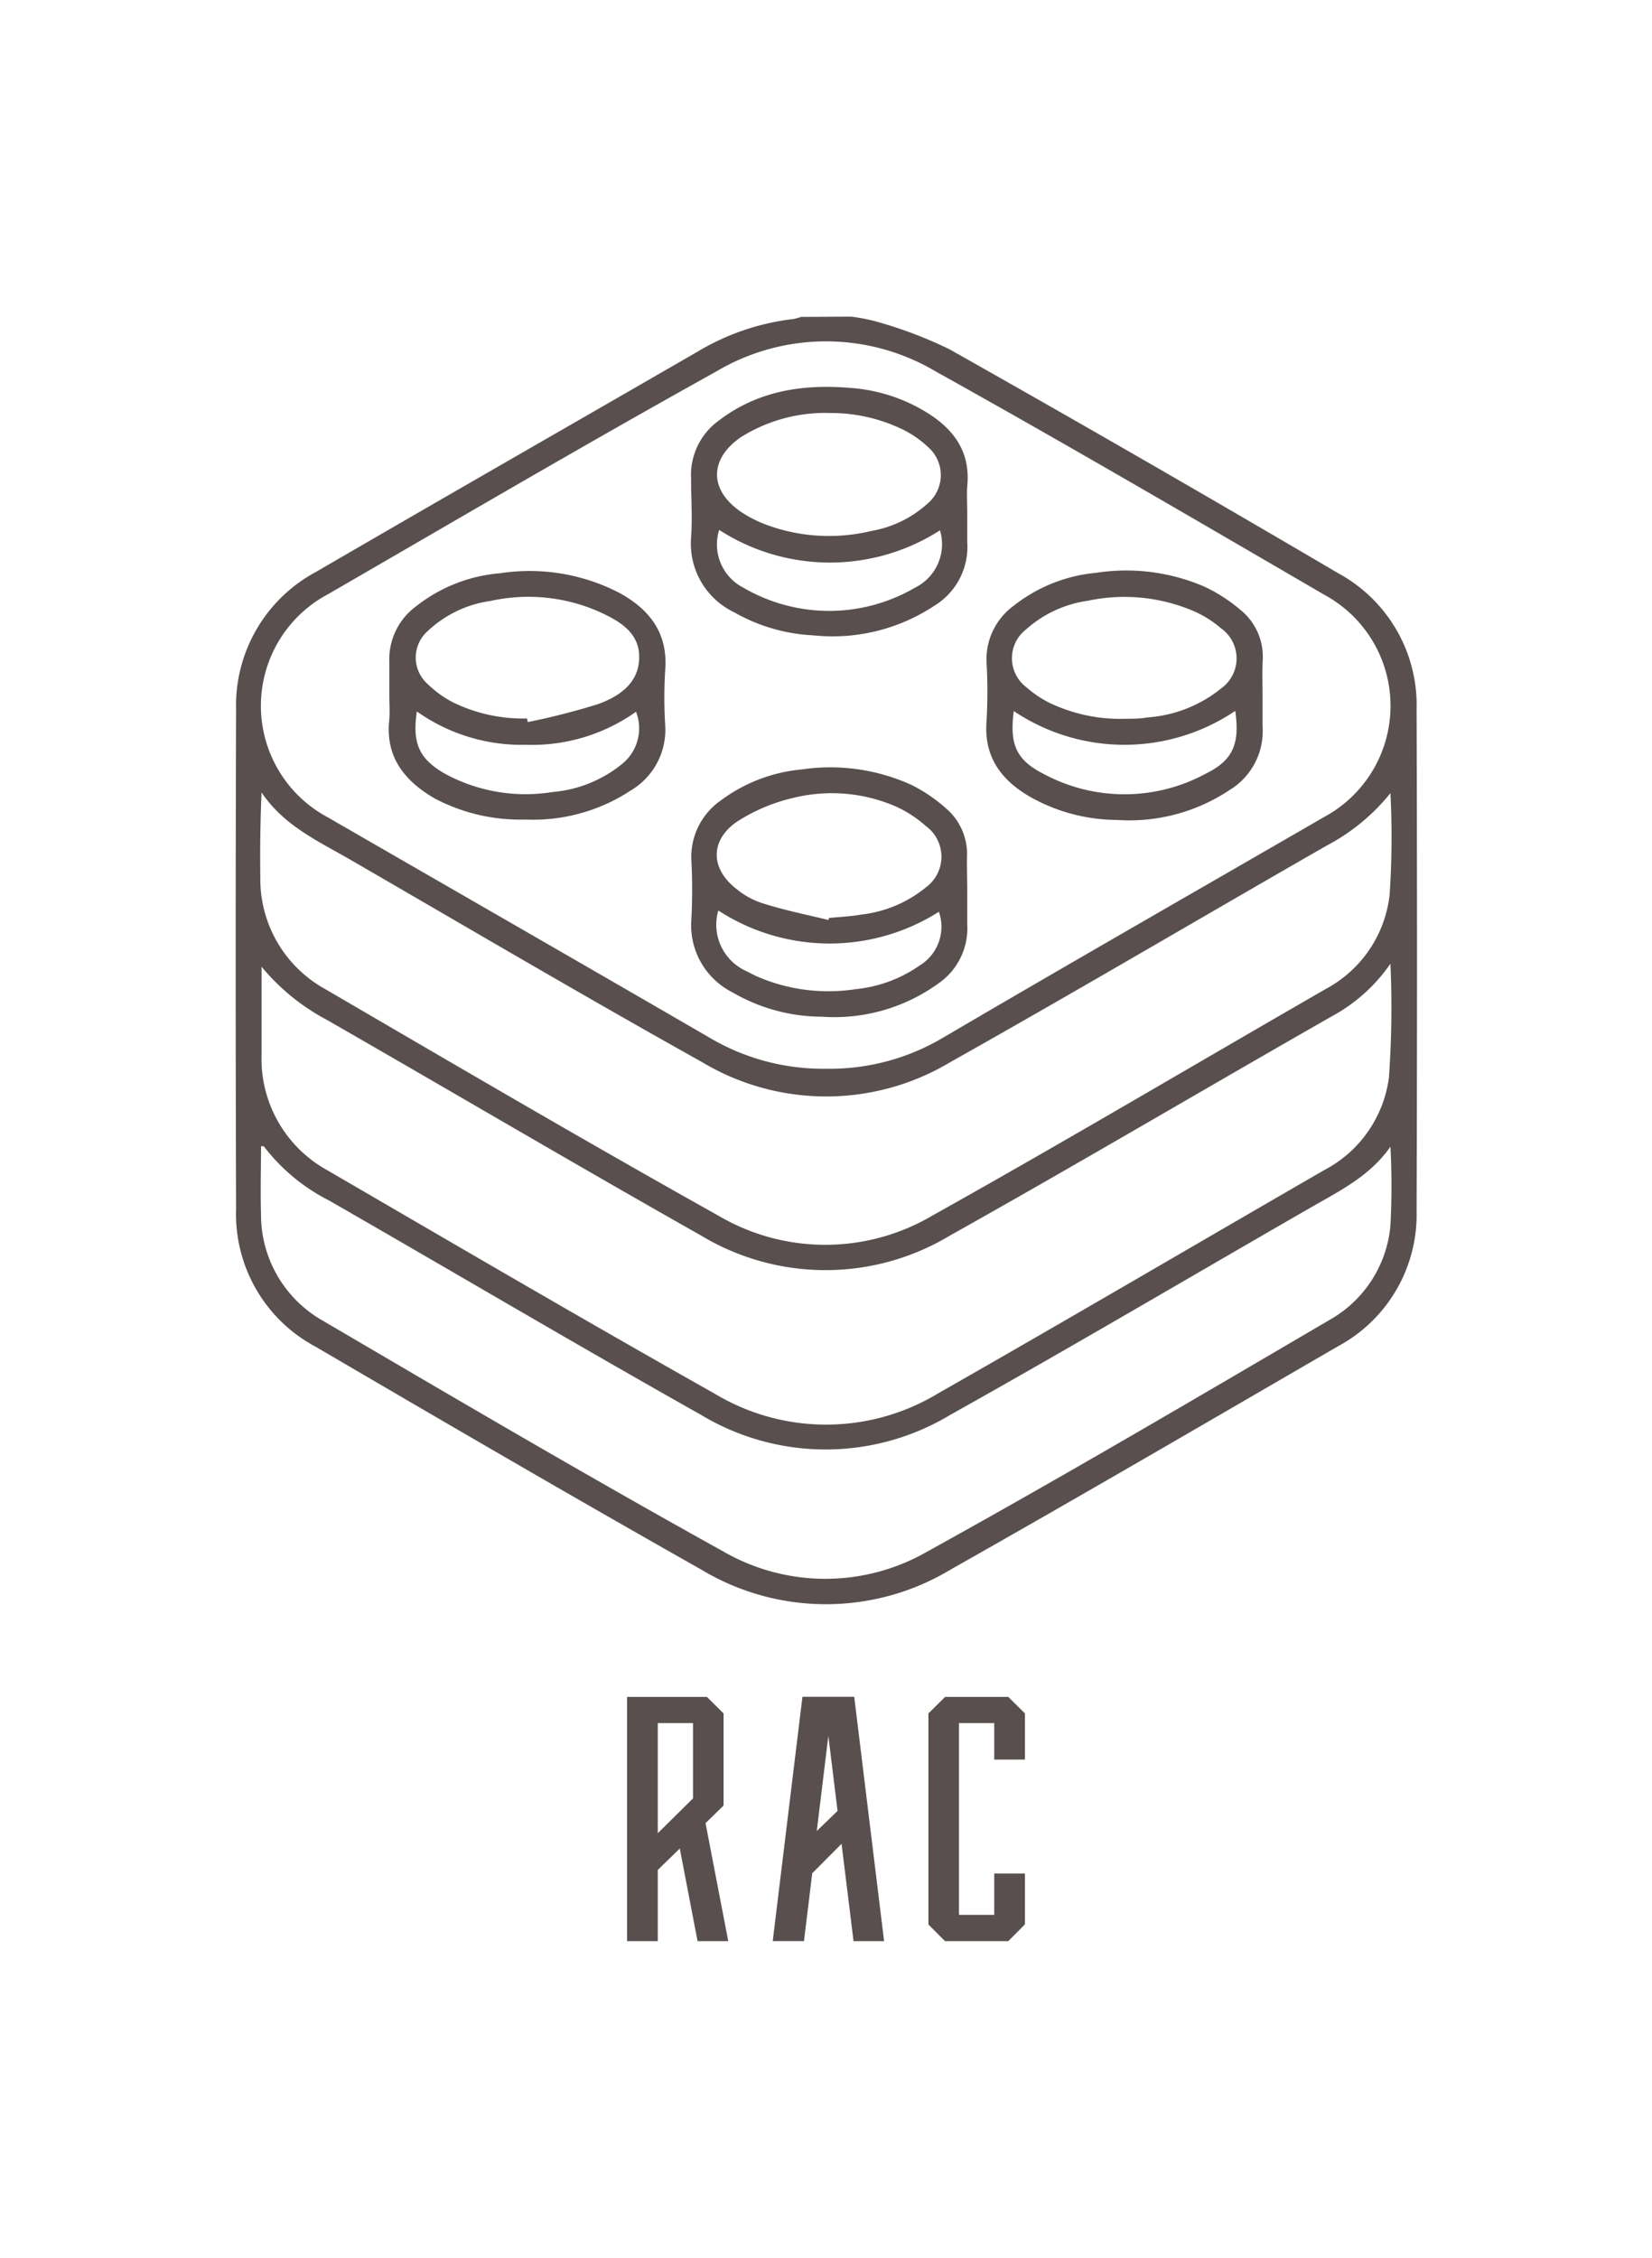
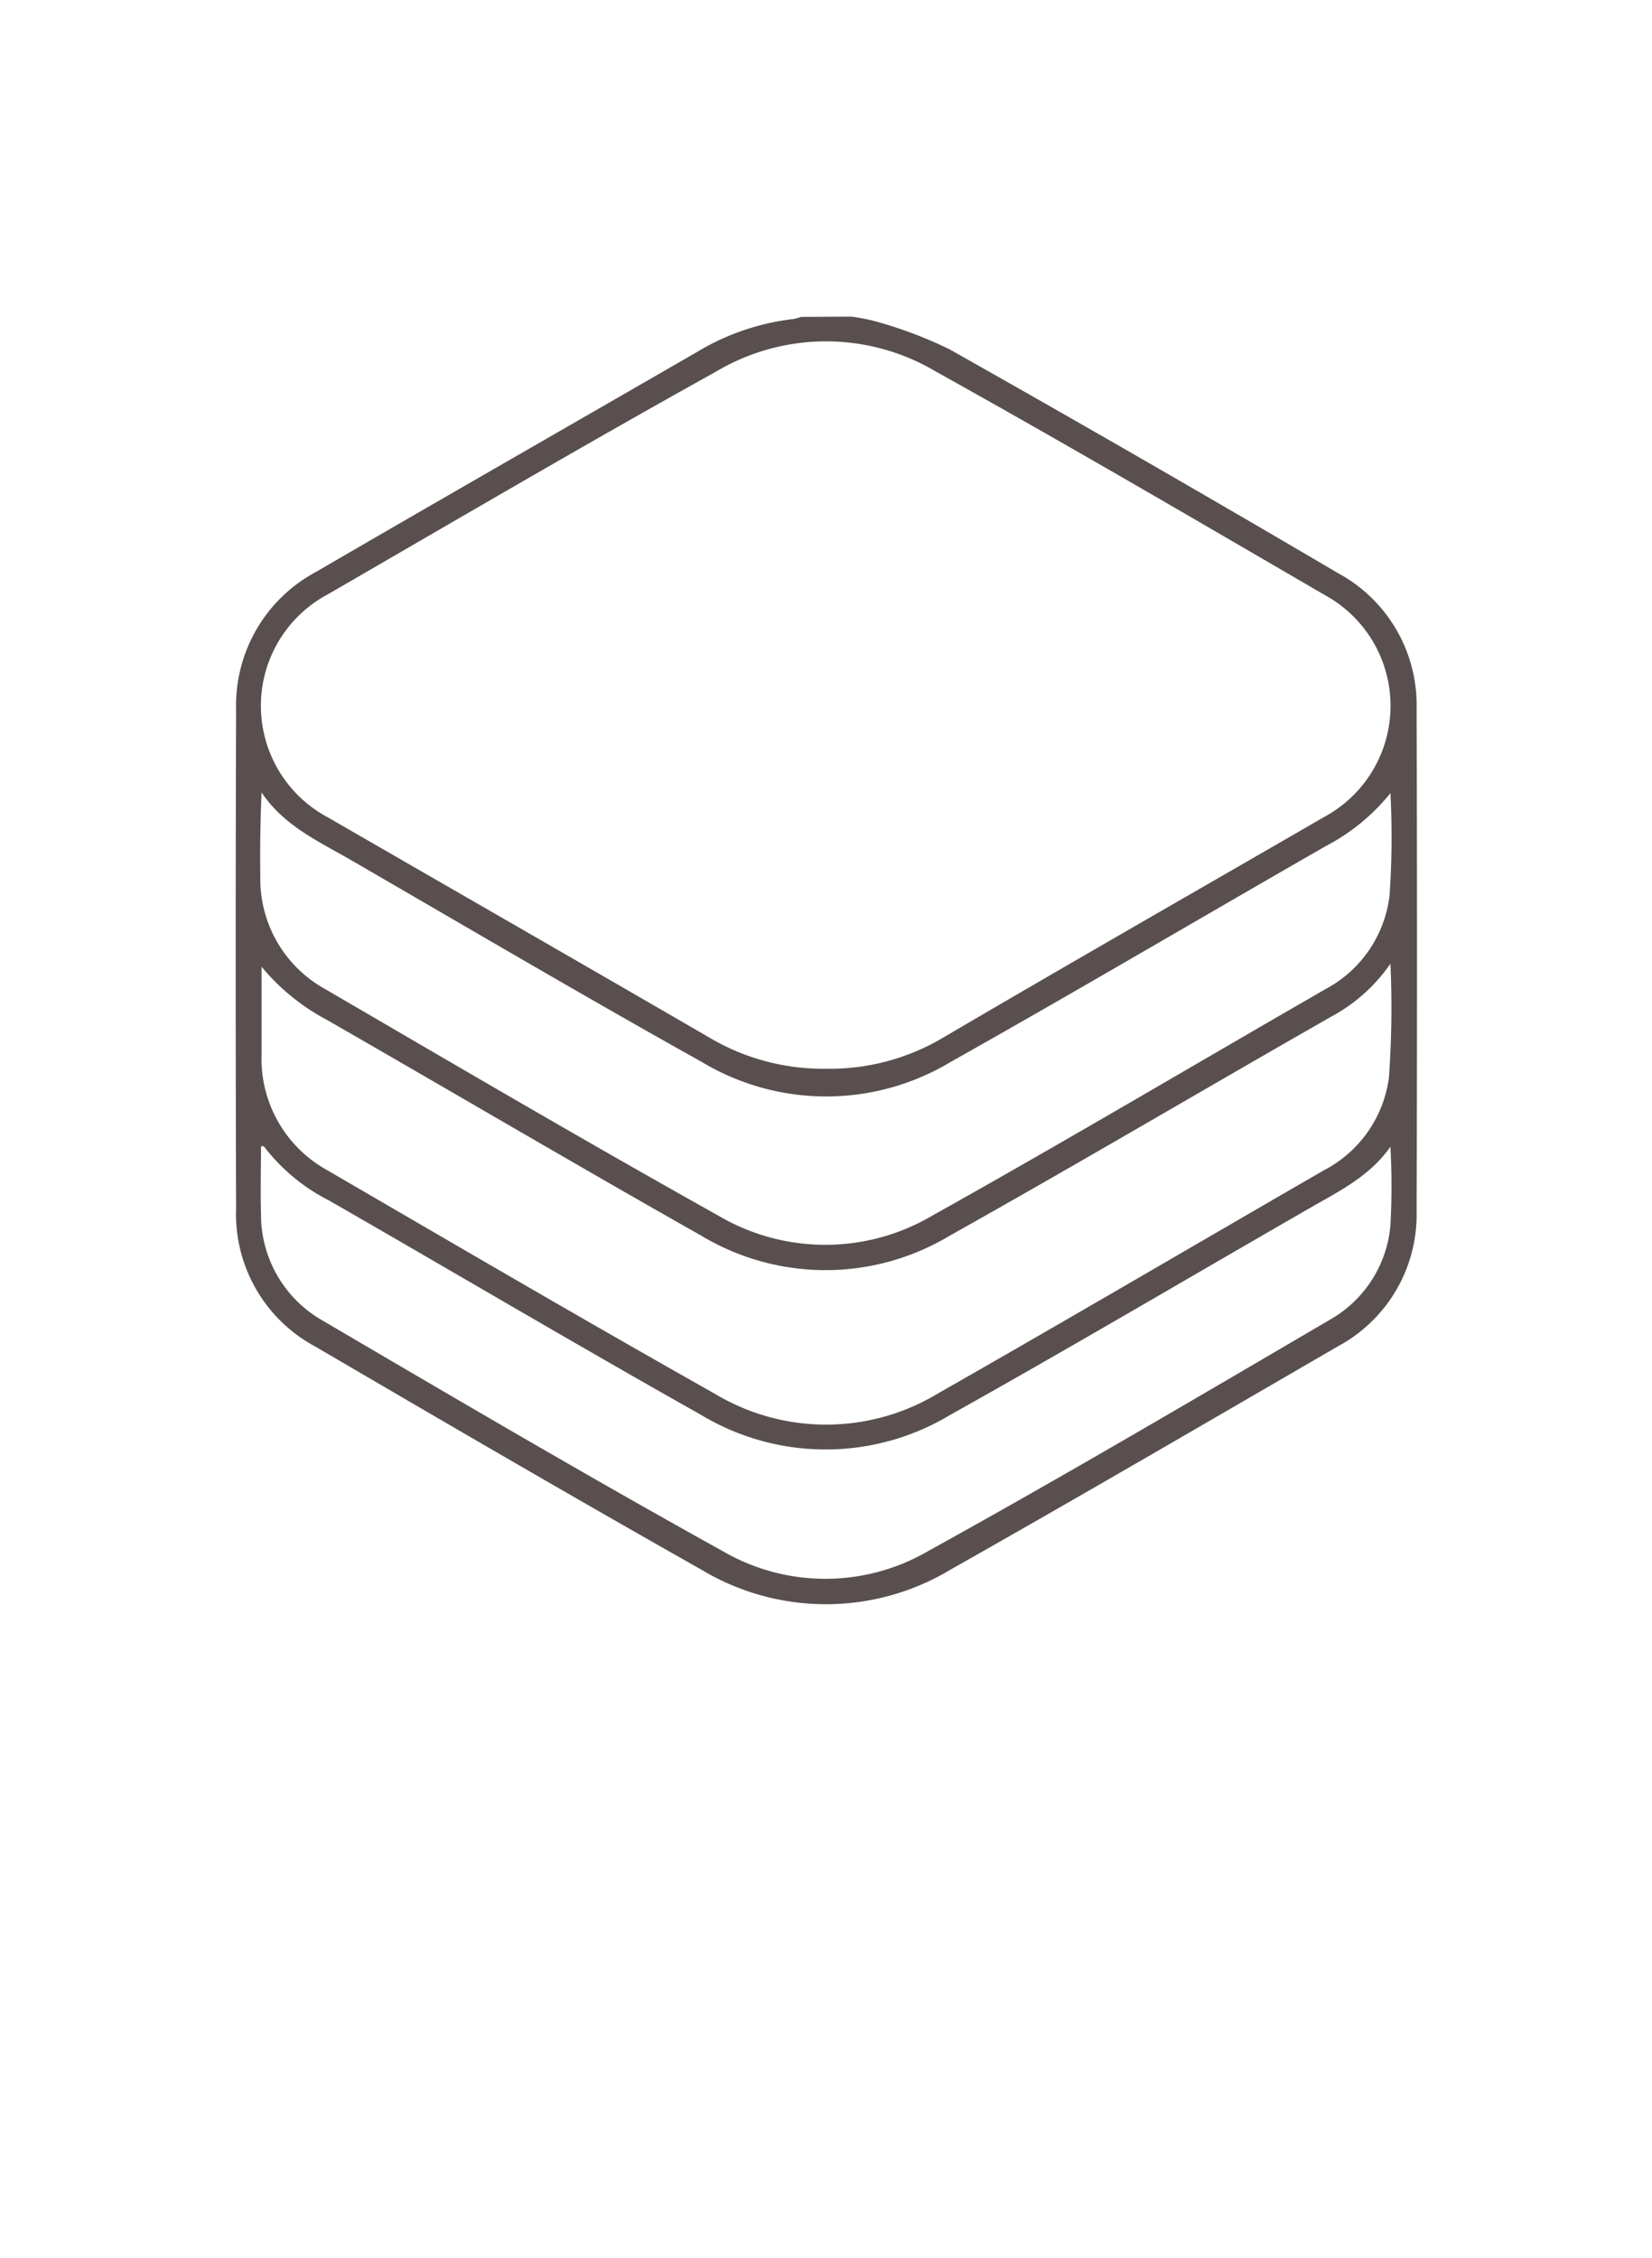
<svg xmlns="http://www.w3.org/2000/svg" viewBox="0 0 120 164">
  <defs>
    <style>.cls-2{fill:#594f4f}</style>
  </defs>
  <g id="Layer_2" data-name="Layer 2">
    <g id="Layer_2-2" data-name="Layer 2">
      <path fill="none" d="M0 0h120v164H0z" />
      <path class="cls-2" d="M61.83 23a12.63 12.63 0 0 1 1.87.37 31.08 31.08 0 0 1 5.27 2q14.18 8 28.22 16.26a10.89 10.89 0 0 1 5.71 9.89q.06 18.22 0 36.45a10.85 10.85 0 0 1-5.69 9.81c-9.36 5.43-18.71 10.89-28.14 16.22a17.56 17.56 0 0 1-18.15 0c-9.4-5.31-18.72-10.75-28-16.18a10.91 10.91 0 0 1-5.77-10q-.06-18.14 0-36.27a11 11 0 0 1 5.79-10c9.23-5.37 18.49-10.67 27.72-16a17.42 17.42 0 0 1 7-2.38 3.75 3.75 0 0 0 .52-.15zM60 77.63a16.1 16.1 0 0 0 8.46-2.23c9.2-5.4 18.48-10.71 27.75-16.07a9.17 9.17 0 0 0 0-16.12C86.86 37.77 77.49 32.28 68 27a15.62 15.62 0 0 0-16 0c-9.47 5.26-18.8 10.74-28.17 16.16a9.18 9.18 0 0 0 0 16.22c9.25 5.34 18.5 10.65 27.72 16A16.16 16.16 0 0 0 60 77.63zm-41-7.41v6.38a9.24 9.24 0 0 0 4.77 8.4c9.35 5.44 18.7 10.91 28.12 16.22a15.71 15.71 0 0 0 16.24 0C77.52 95.87 86.83 90.4 96.18 85a8.89 8.89 0 0 0 4.71-6.73A71.17 71.17 0 0 0 101 70a12.25 12.25 0 0 1-4.27 3.83C87.46 79.12 78.3 84.54 69 89.75a17.52 17.52 0 0 1-18.07 0c-9.09-5.14-18.1-10.45-27.17-15.66A15.65 15.65 0 0 1 19 70.22zm82-12.61a14.78 14.78 0 0 1-4.68 3.84C87.22 66.67 78.19 72 69.05 77.14a17.55 17.55 0 0 1-18.07 0C42.44 72.37 34 67.4 25.54 62.5c-2.36-1.37-4.91-2.5-6.54-4.94-.09 2.07-.12 4.1-.09 6.13a9.12 9.12 0 0 0 4.72 8.16c9.48 5.53 18.95 11.08 28.53 16.44a15.31 15.31 0 0 0 15.58 0c9.61-5.37 19.09-11 28.61-16.48a8.87 8.87 0 0 0 4.59-6.81 62.42 62.42 0 0 0 .06-7.39zm0 25.68c-1.49 2.15-3.74 3.24-5.87 4.47-8.69 5-17.34 10.11-26.08 15a17.56 17.56 0 0 1-18.15 0c-9.06-5.1-18-10.39-27-15.56a13.8 13.8 0 0 1-4.74-3.94h-.2c0 1.64-.05 3.29 0 4.94a8.84 8.84 0 0 0 4.4 7.68c9.68 5.68 19.36 11.37 29.17 16.81a14.84 14.84 0 0 0 14.85 0c9.88-5.46 19.6-11.19 29.33-16.89A8.74 8.74 0 0 0 101 89a53.58 53.58 0 0 0 0-5.71z" />
-       <path class="cls-2" d="M70.26 37.2v2.19A5 5 0 0 1 67.87 44a13.38 13.38 0 0 1-8.79 2.15 12.8 12.8 0 0 1-5.74-1.67 5.53 5.53 0 0 1-3.14-5.44c.1-1.42 0-2.86 0-4.29a4.87 4.87 0 0 1 2-4.19c2.84-2.18 6.14-2.68 9.61-2.38A12.21 12.21 0 0 1 67.38 30c1.91 1.2 3.09 2.81 2.89 5.21-.06.64-.01 1.32-.01 1.99zM60.33 30a11.52 11.52 0 0 0-6.52 1.76c-2.3 1.59-2.3 3.83 0 5.41a9 9 0 0 0 2 1 13.11 13.11 0 0 0 7.47.4 8.15 8.15 0 0 0 4.11-2 2.71 2.71 0 0 0 0-4.12 7.53 7.53 0 0 0-1.71-1.2A11.94 11.94 0 0 0 60.33 30zm8 8.49a14.82 14.82 0 0 1-16.09 0 3.53 3.53 0 0 0 1.76 4.2 12.37 12.37 0 0 0 12.46 0 3.52 3.52 0 0 0 1.82-4.17zM28.28 50.53v-2.47a4.77 4.77 0 0 1 1.92-4 11.32 11.32 0 0 1 6.12-2.42A14.18 14.18 0 0 1 45 43.07c2.2 1.21 3.53 2.93 3.32 5.6a31.88 31.88 0 0 0 0 4 5.13 5.13 0 0 1-2.52 4.76 12.89 12.89 0 0 1-7.63 2.1A13.32 13.32 0 0 1 31.58 58c-2.18-1.26-3.58-3-3.31-5.64.06-.6.01-1.22.01-1.83zm10 1.66l.06.26a51.27 51.27 0 0 0 5.09-1.3c1.5-.55 2.95-1.47 3-3.34s-1.45-2.71-2.92-3.38a12.73 12.73 0 0 0-7.87-.78 8.32 8.32 0 0 0-4.55 2.17 2.57 2.57 0 0 0 0 3.89A7.74 7.74 0 0 0 32.87 51a11.59 11.59 0 0 0 5.4 1.19zm-8-.52c-.34 2.31.15 3.43 2 4.51a12.27 12.27 0 0 0 7.86 1.35 9.21 9.21 0 0 0 5-2 3.32 3.32 0 0 0 1.06-3.83 13.05 13.05 0 0 1-8 2.4 13.14 13.14 0 0 1-7.93-2.43zm61.43-1.11v2.19a5 5 0 0 1-2.4 4.64 13.12 13.12 0 0 1-8.16 2.17 13 13 0 0 1-6.22-1.62c-2.14-1.21-3.47-2.89-3.27-5.54a36.29 36.29 0 0 0 0-4.3 4.83 4.83 0 0 1 2-4.12 11.32 11.32 0 0 1 5.95-2.37 14.32 14.32 0 0 1 7.87 1 11.64 11.64 0 0 1 2.6 1.67A4.37 4.37 0 0 1 91.72 48c-.04.85-.01 1.7-.01 2.56zm-10 1.65c.55 0 1.1 0 1.65-.1A9.54 9.54 0 0 0 88.71 50a2.68 2.68 0 0 0 0-4.35 8 8 0 0 0-1.91-1.22 12.78 12.78 0 0 0-7.79-.79 8.49 8.49 0 0 0-4.49 2.09 2.64 2.64 0 0 0 0 4.16 7.86 7.86 0 0 0 1.73 1.17 11.84 11.84 0 0 0 5.46 1.15zm8-.56a14.4 14.4 0 0 1-16.07 0c-.31 2.38.15 3.53 2.12 4.54a12.4 12.4 0 0 0 11.84 0c1.99-.98 2.46-2.19 2.13-4.54zM70.26 64.86v2.28a4.87 4.87 0 0 1-2.13 4.32 12.89 12.89 0 0 1-8.45 2.39 12.93 12.93 0 0 1-6.46-1.76 5.46 5.46 0 0 1-3-5.31 41.12 41.12 0 0 0 0-4.3 5 5 0 0 1 2.13-4.33 11.61 11.61 0 0 1 5.89-2.26 14.22 14.22 0 0 1 8 1.14 11.57 11.57 0 0 1 2.48 1.69 4.37 4.37 0 0 1 1.52 3.57c-.01.86.02 1.71.02 2.57zm-10.1 2l.06-.18c.79-.08 1.58-.11 2.36-.25a9 9 0 0 0 4.71-2 2.76 2.76 0 0 0-.05-4.44A8.57 8.57 0 0 0 65 58.55a11.68 11.68 0 0 0-7.35-.6 13 13 0 0 0-4.08 1.71c-2 1.35-2 3.44-.05 4.93a5.57 5.57 0 0 0 1.81 1c1.58.51 3.21.84 4.83 1.23zm-8-.67a3.7 3.7 0 0 0 2.1 4.37c.32.17.64.34 1 .48a13 13 0 0 0 6.9.81 9.8 9.8 0 0 0 4.66-1.73 3.29 3.29 0 0 0 1.38-3.89 14.82 14.82 0 0 1-16-.08zM52.9 141h-2.23l-1.29-6.73-1.6 1.56V141h-2.23v-17.74h5.8l1.21 1.2v6.69l-1.31 1.28zm-2.56-15.84h-2.56v8l2.56-2.53zM64.22 141H62l-.87-7.07-2.13 2.14-.6 4.93h-2.27l2.16-17.75h3.76zm-3.38-9.46l-.67-5.45-.84 6.91zm13.61-3.73h-2.23v-2.65h-2.56v13.93h2.56v-3h2.23v3.69L73.24 141h-4.59c-.48-.47-.74-.74-1.21-1.21v-15.33l1.21-1.2h4.59l1.21 1.2z" />
    </g>
  </g>
</svg>